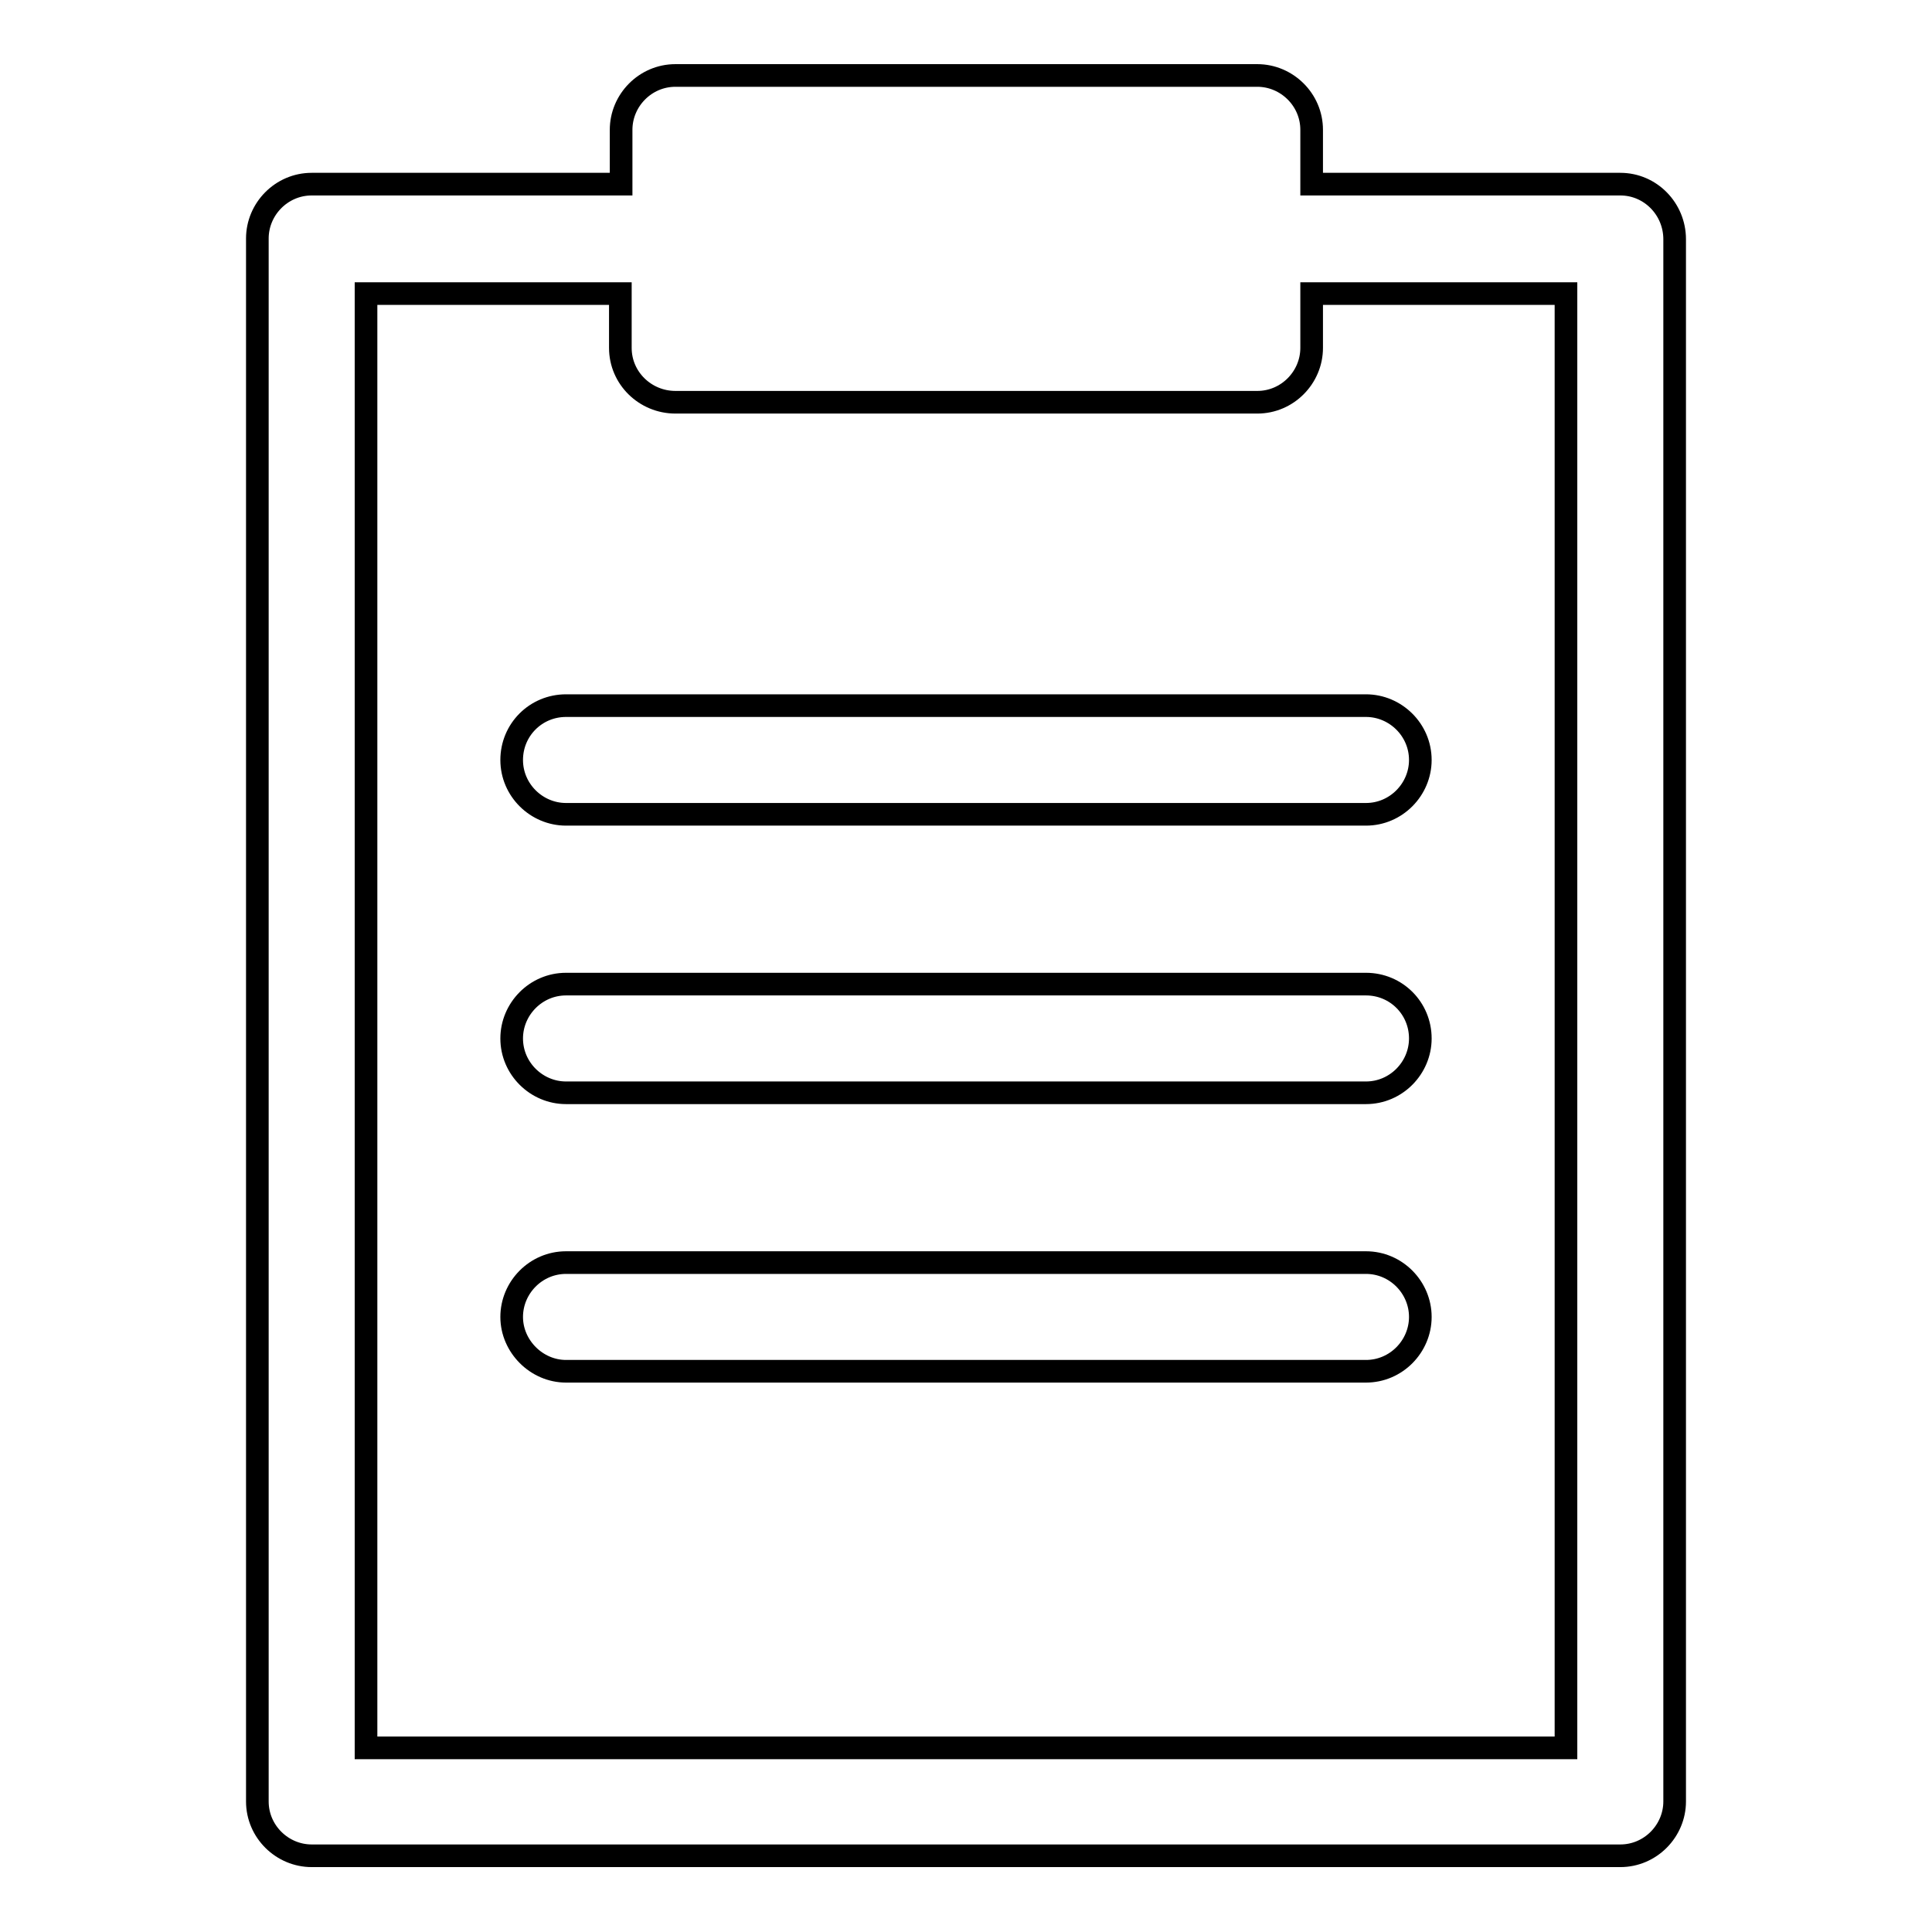
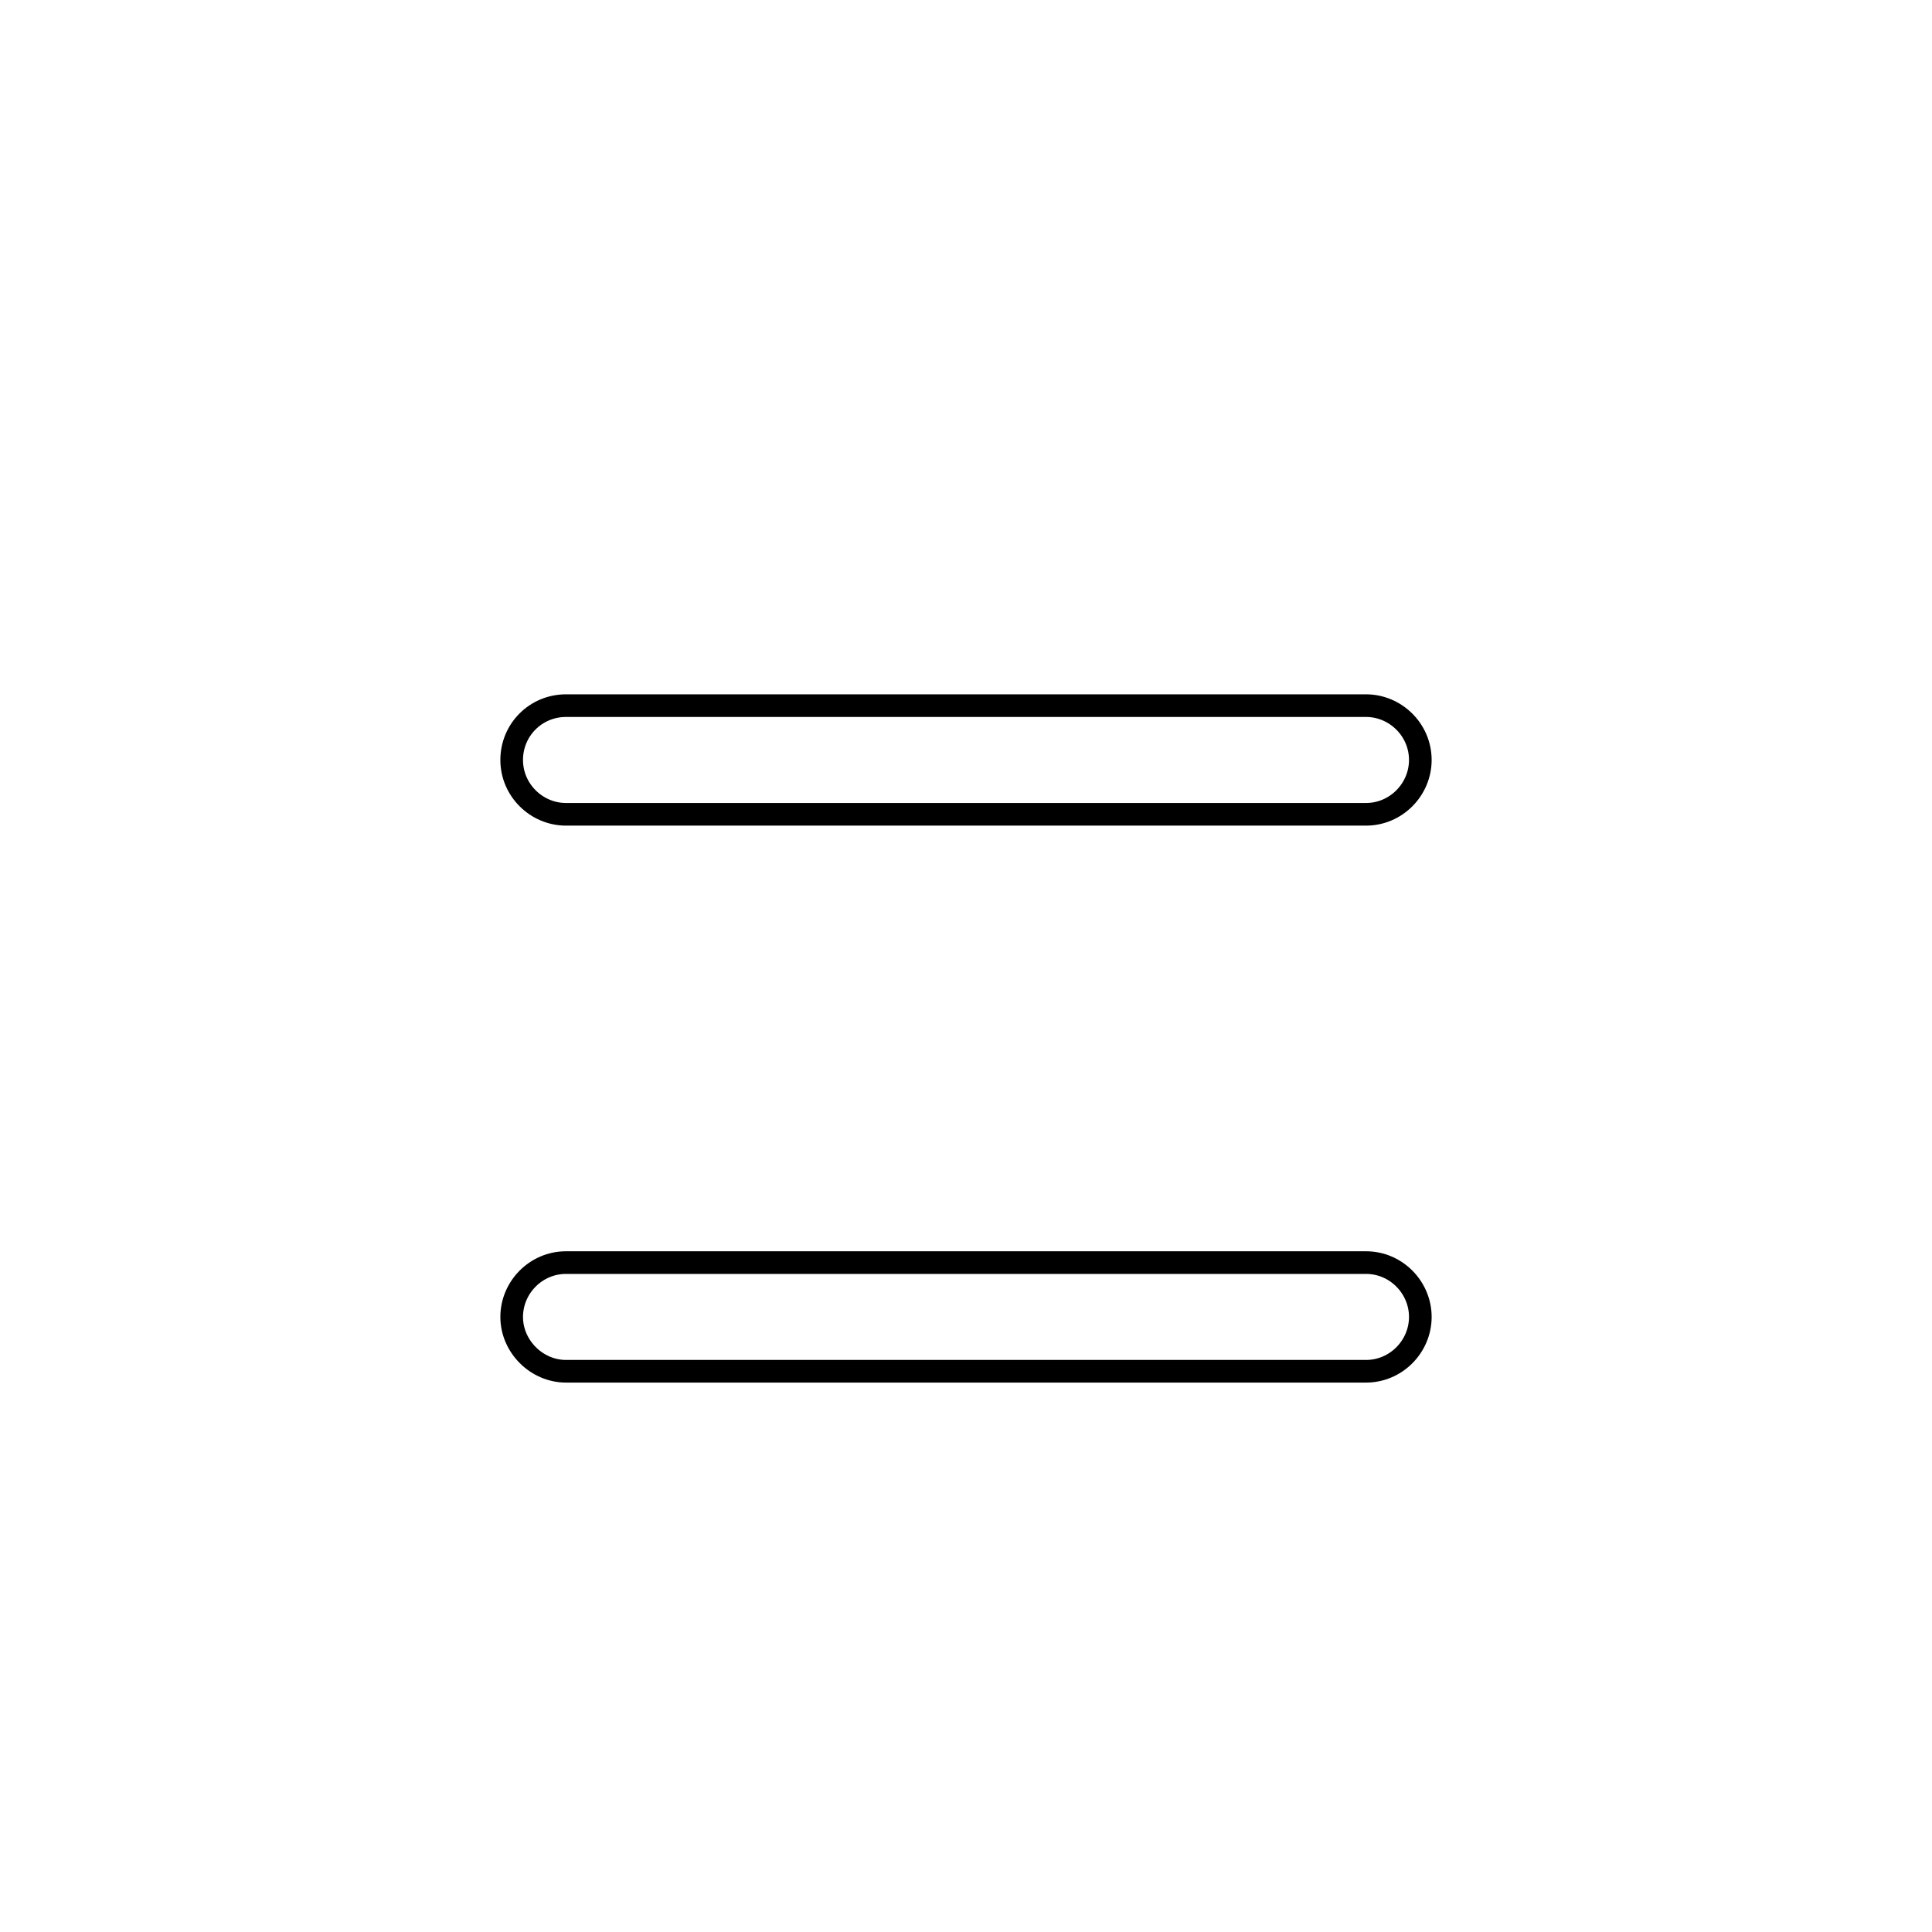
<svg xmlns="http://www.w3.org/2000/svg" version="1.1" x="0px" y="0px" viewBox="0 0 256 256" enable-background="new 0 0 256 256" xml:space="preserve">
  <g>
    <g>
-       <path stroke-width="3" fill-opacity="0" stroke="#000000" d="M214.7,24.4h-40.9v-7.2c0-4-3.3-7.2-7.2-7.2H89.5c-4,0-7.2,3.3-7.2,7.2v7.2H41.3c-4,0-7.2,3.3-7.2,7.2v207.1c0,4,3.3,7.2,7.2,7.2h173.4c4,0,7.2-3.3,7.2-7.2V31.7C221.9,27.7,218.7,24.4,214.7,24.4z M89.5,53.3h77.1c4,0,7.2-3.3,7.2-7.2v-7.2h33.7v192.7H48.5V38.9h33.7v7.2C82.2,50.1,85.5,53.3,89.5,53.3z" />
      <path stroke-width="3" fill-opacity="0" stroke="#000000" d="M67.8,100.7c0,4,3.3,7.2,7.2,7.2h106c4,0,7.2-3.3,7.2-7.2c0-4-3.3-7.2-7.2-7.2H75C71,93.5,67.8,96.7,67.8,100.7z" />
-       <path stroke-width="3" fill-opacity="0" stroke="#000000" d="M181,130.4H75c-4,0-7.2,3.3-7.2,7.2c0,4,3.3,7.2,7.2,7.2h106c4,0,7.2-3.3,7.2-7.2C188.2,133.6,185,130.4,181,130.4z" />
      <path stroke-width="3" fill-opacity="0" stroke="#000000" d="M181,167.3H75c-4,0-7.2,3.3-7.2,7.2s3.3,7.2,7.2,7.2h106c4,0,7.2-3.3,7.2-7.2C188.2,170.6,185,167.3,181,167.3z" />
    </g>
  </g>
</svg>